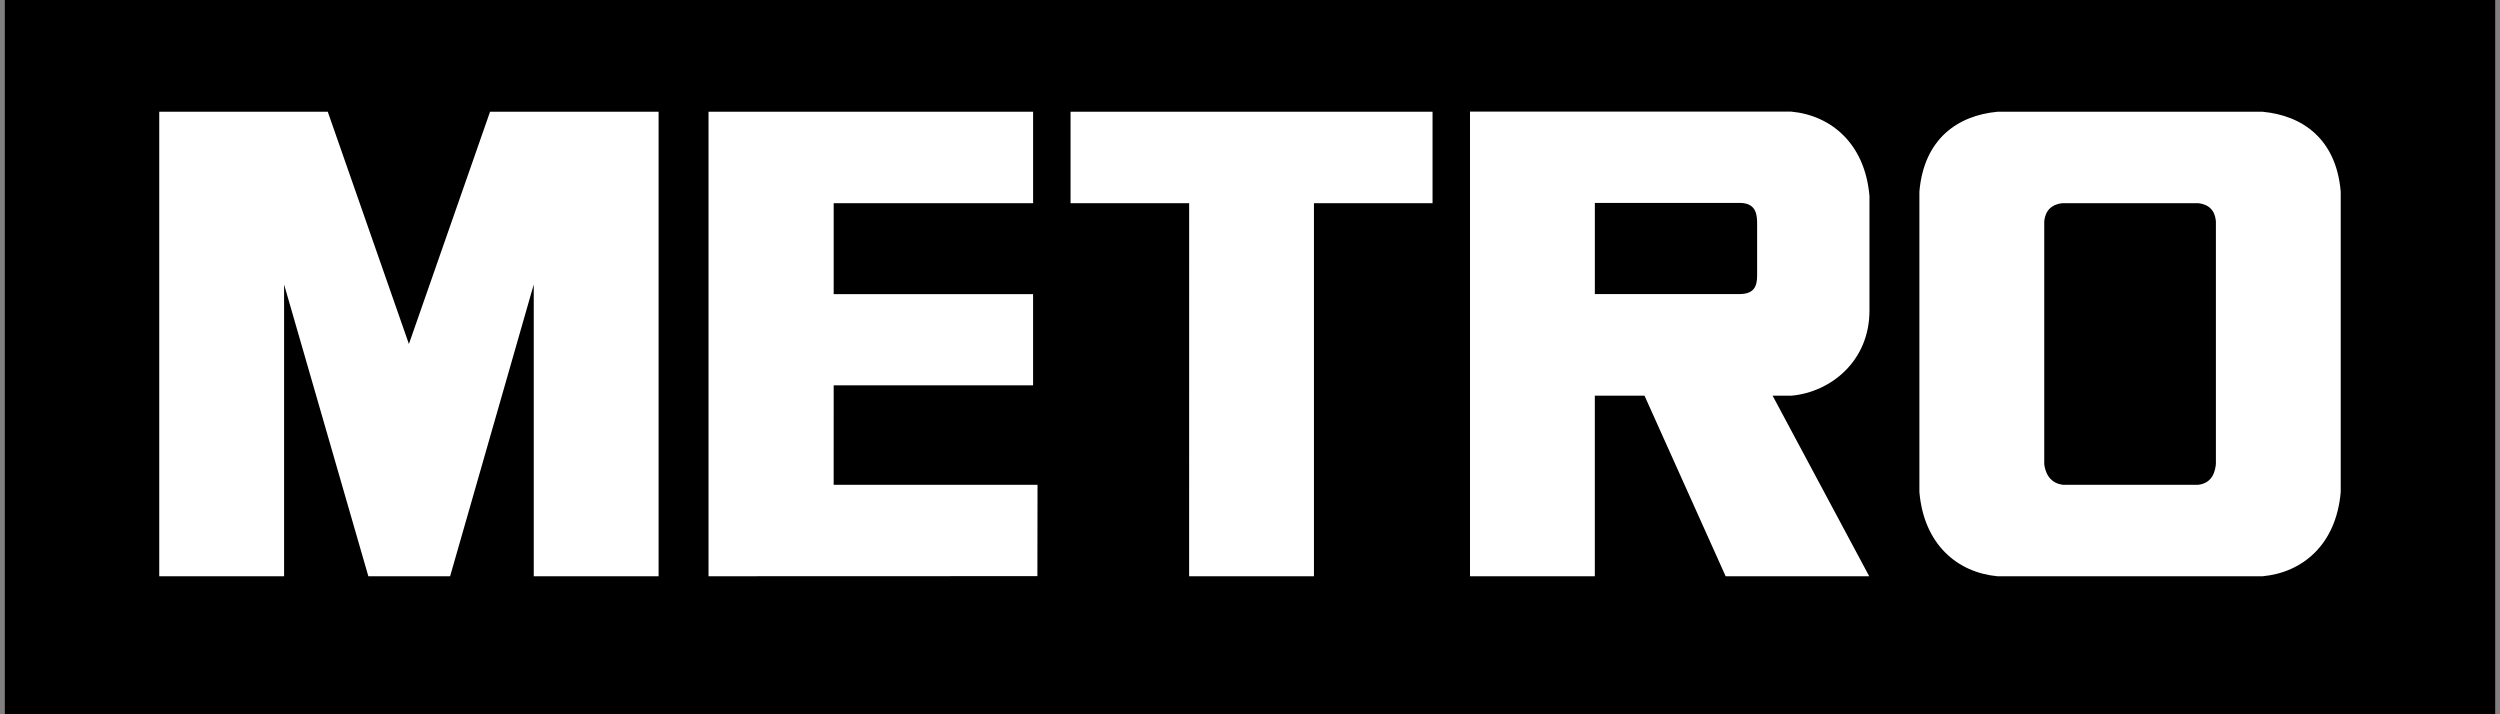
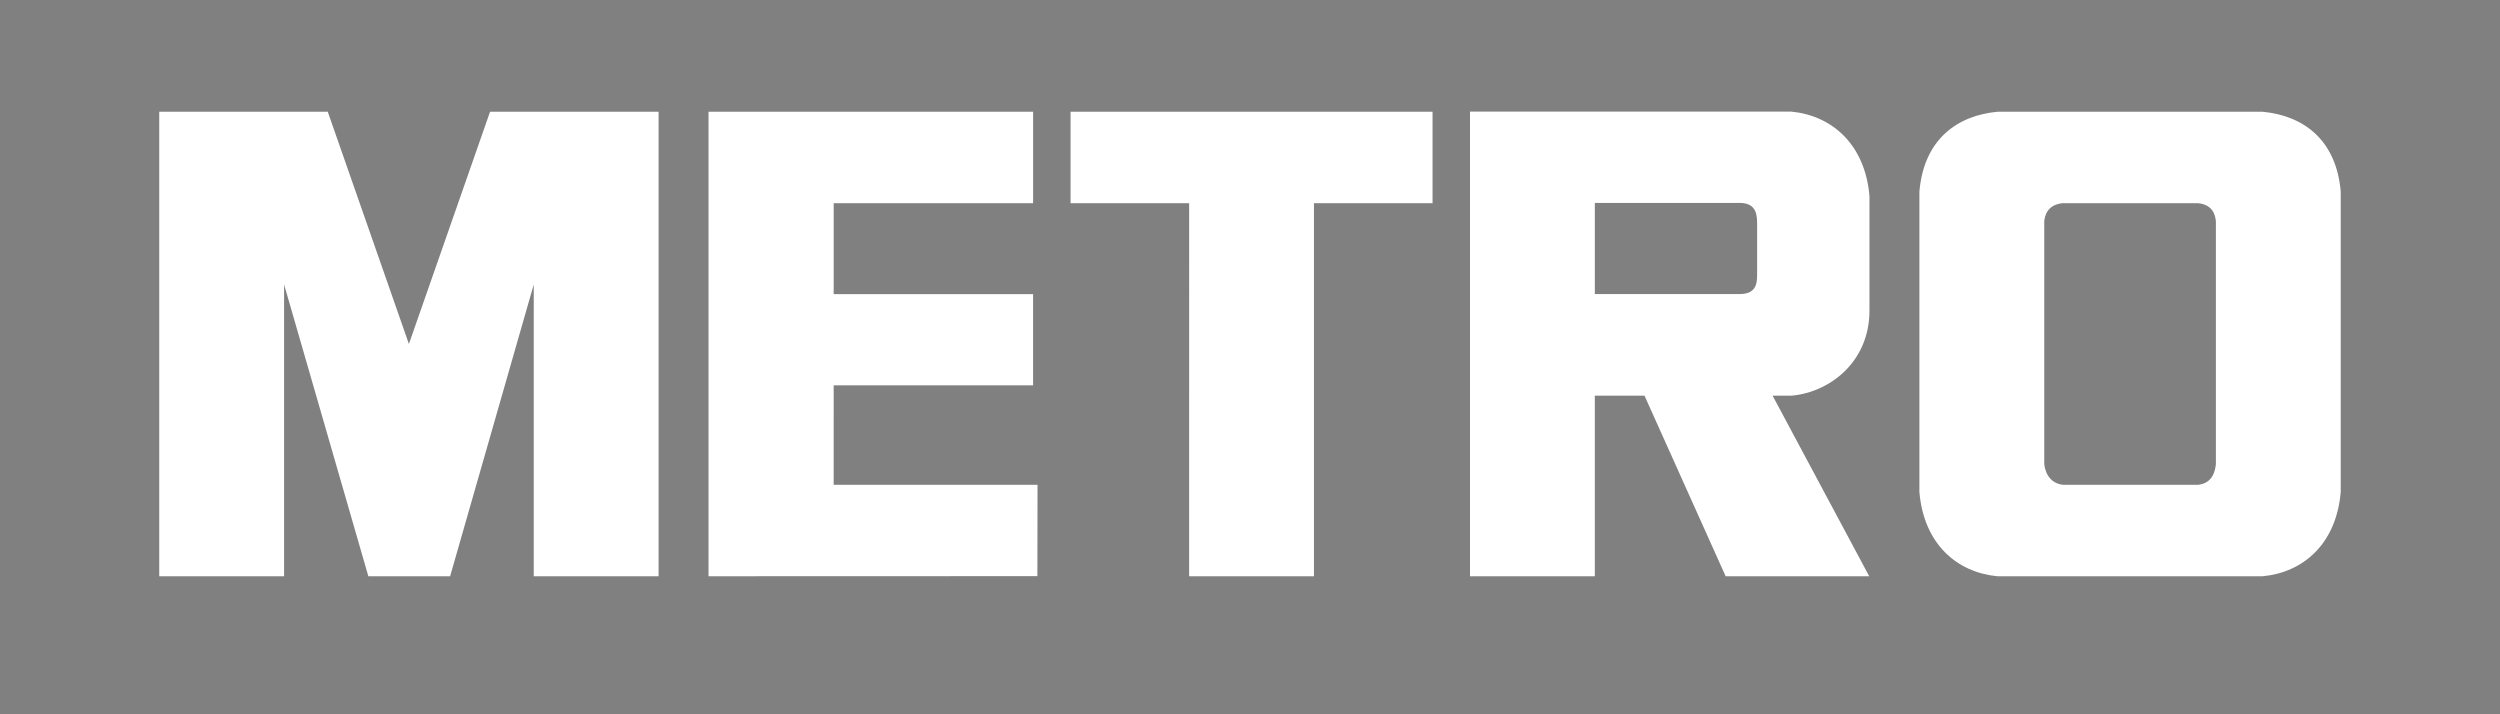
<svg xmlns="http://www.w3.org/2000/svg" width="112" height="32" viewBox="0 0 112 32" fill="none">
  <rect x="0" y="0" width="112" height="32" fill="#808080" stroke="none" />
-   <rect width="111.568" height="32" transform="translate(0.216)" fill="black" />
  <path d="M20.165 25.816L23.912 12.745V25.816H29.505V5.007H21.954L18.319 15.411L14.684 5.007H7.134V25.816H12.727V12.745L16.502 25.816H20.165ZM80.268 17.726C82.013 17.564 83.752 16.183 83.752 13.916V8.778C83.55 6.433 82.036 5.167 80.243 5H65.856V25.816H71.448V17.726H73.674L77.309 25.816H83.741L79.412 17.726H80.268ZM78.719 12.329C78.719 12.779 78.622 13.174 77.928 13.174H71.449V9.09H77.936C78.725 9.09 78.719 9.69 78.719 10.065L78.719 12.329ZM46.283 9.104V5.007H31.742V25.816L46.475 25.811L46.481 21.719H37.348L37.349 17.262H46.282V13.176H37.349V9.104H46.283ZM53.274 9.104H47.961V5.007H64.178V9.103H58.865V25.816H53.273L53.274 9.104ZM101.369 5.007H89.485C87.699 5.174 86.191 6.227 85.989 8.583V22.044C86.191 24.4 87.699 25.648 89.484 25.816H101.369C103.154 25.648 104.663 24.4 104.864 22.044V8.583C104.663 6.227 103.154 5.174 101.369 5.007ZM99.272 20.79C99.246 21.023 99.17 21.639 98.481 21.719H92.423C91.734 21.639 91.608 21.023 91.582 20.79V9.915C91.608 9.681 91.703 9.182 92.392 9.103H98.483C99.172 9.182 99.246 9.681 99.272 9.915V20.788V20.79Z" fill="white" />
</svg>